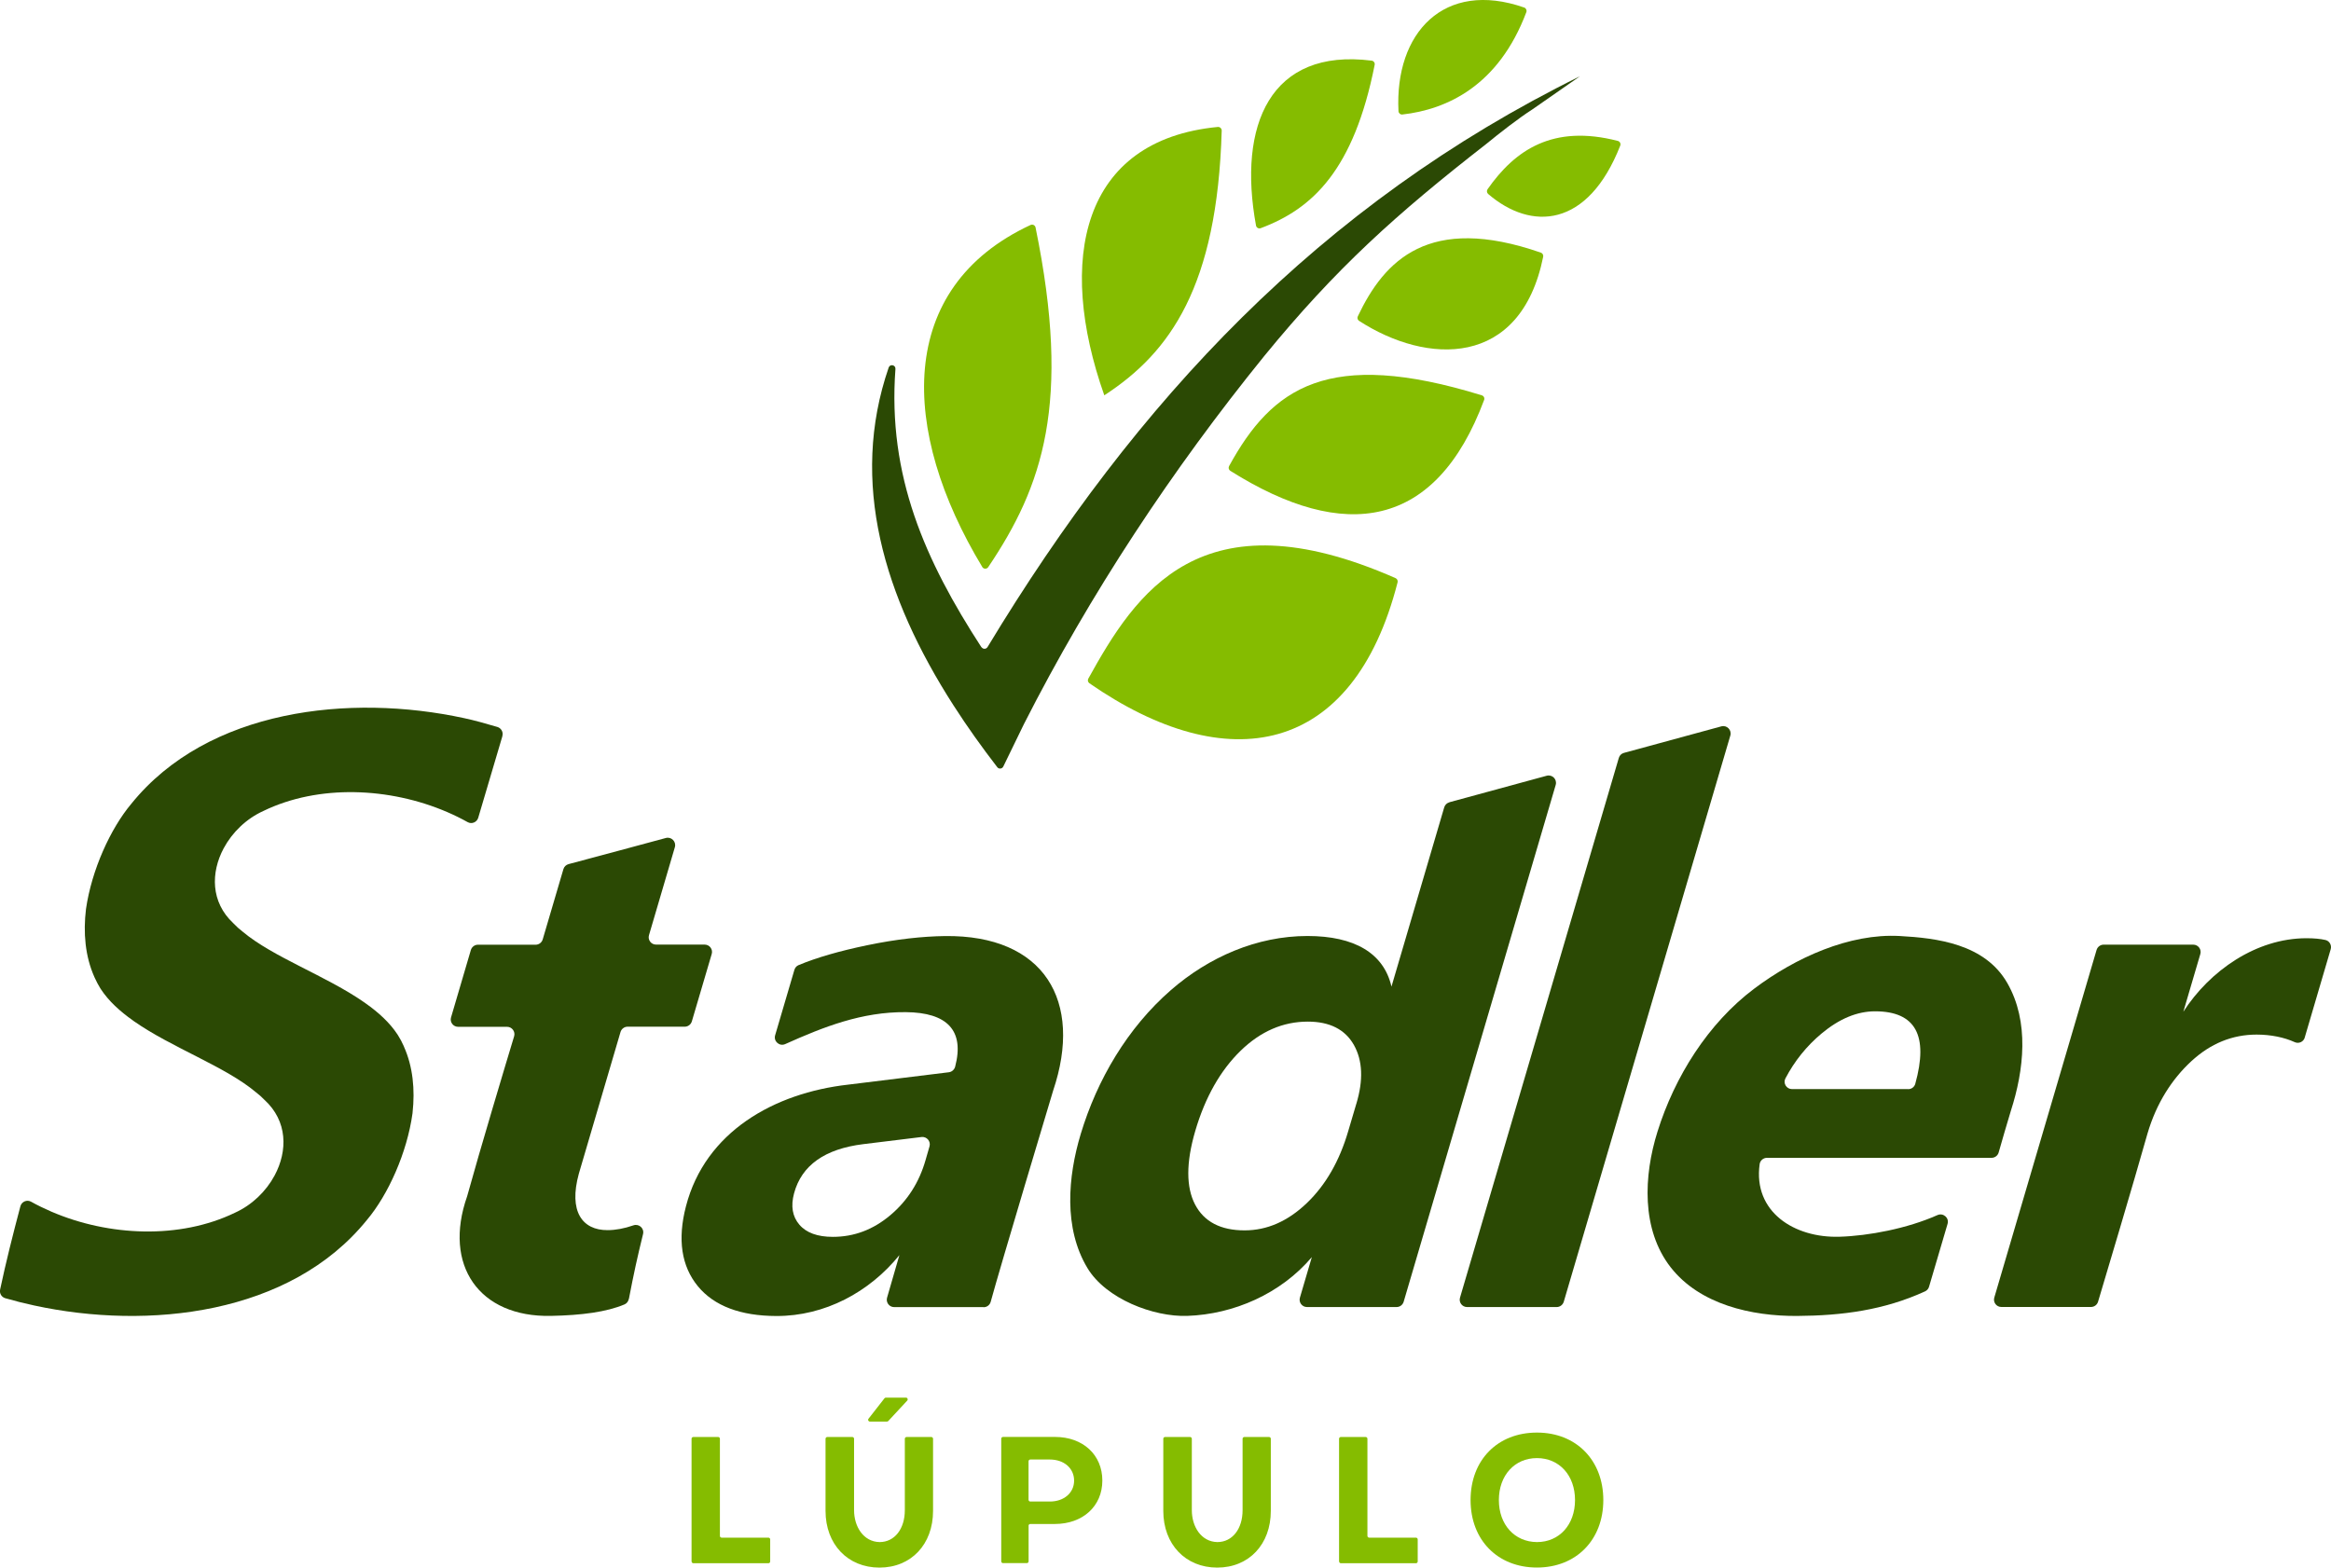
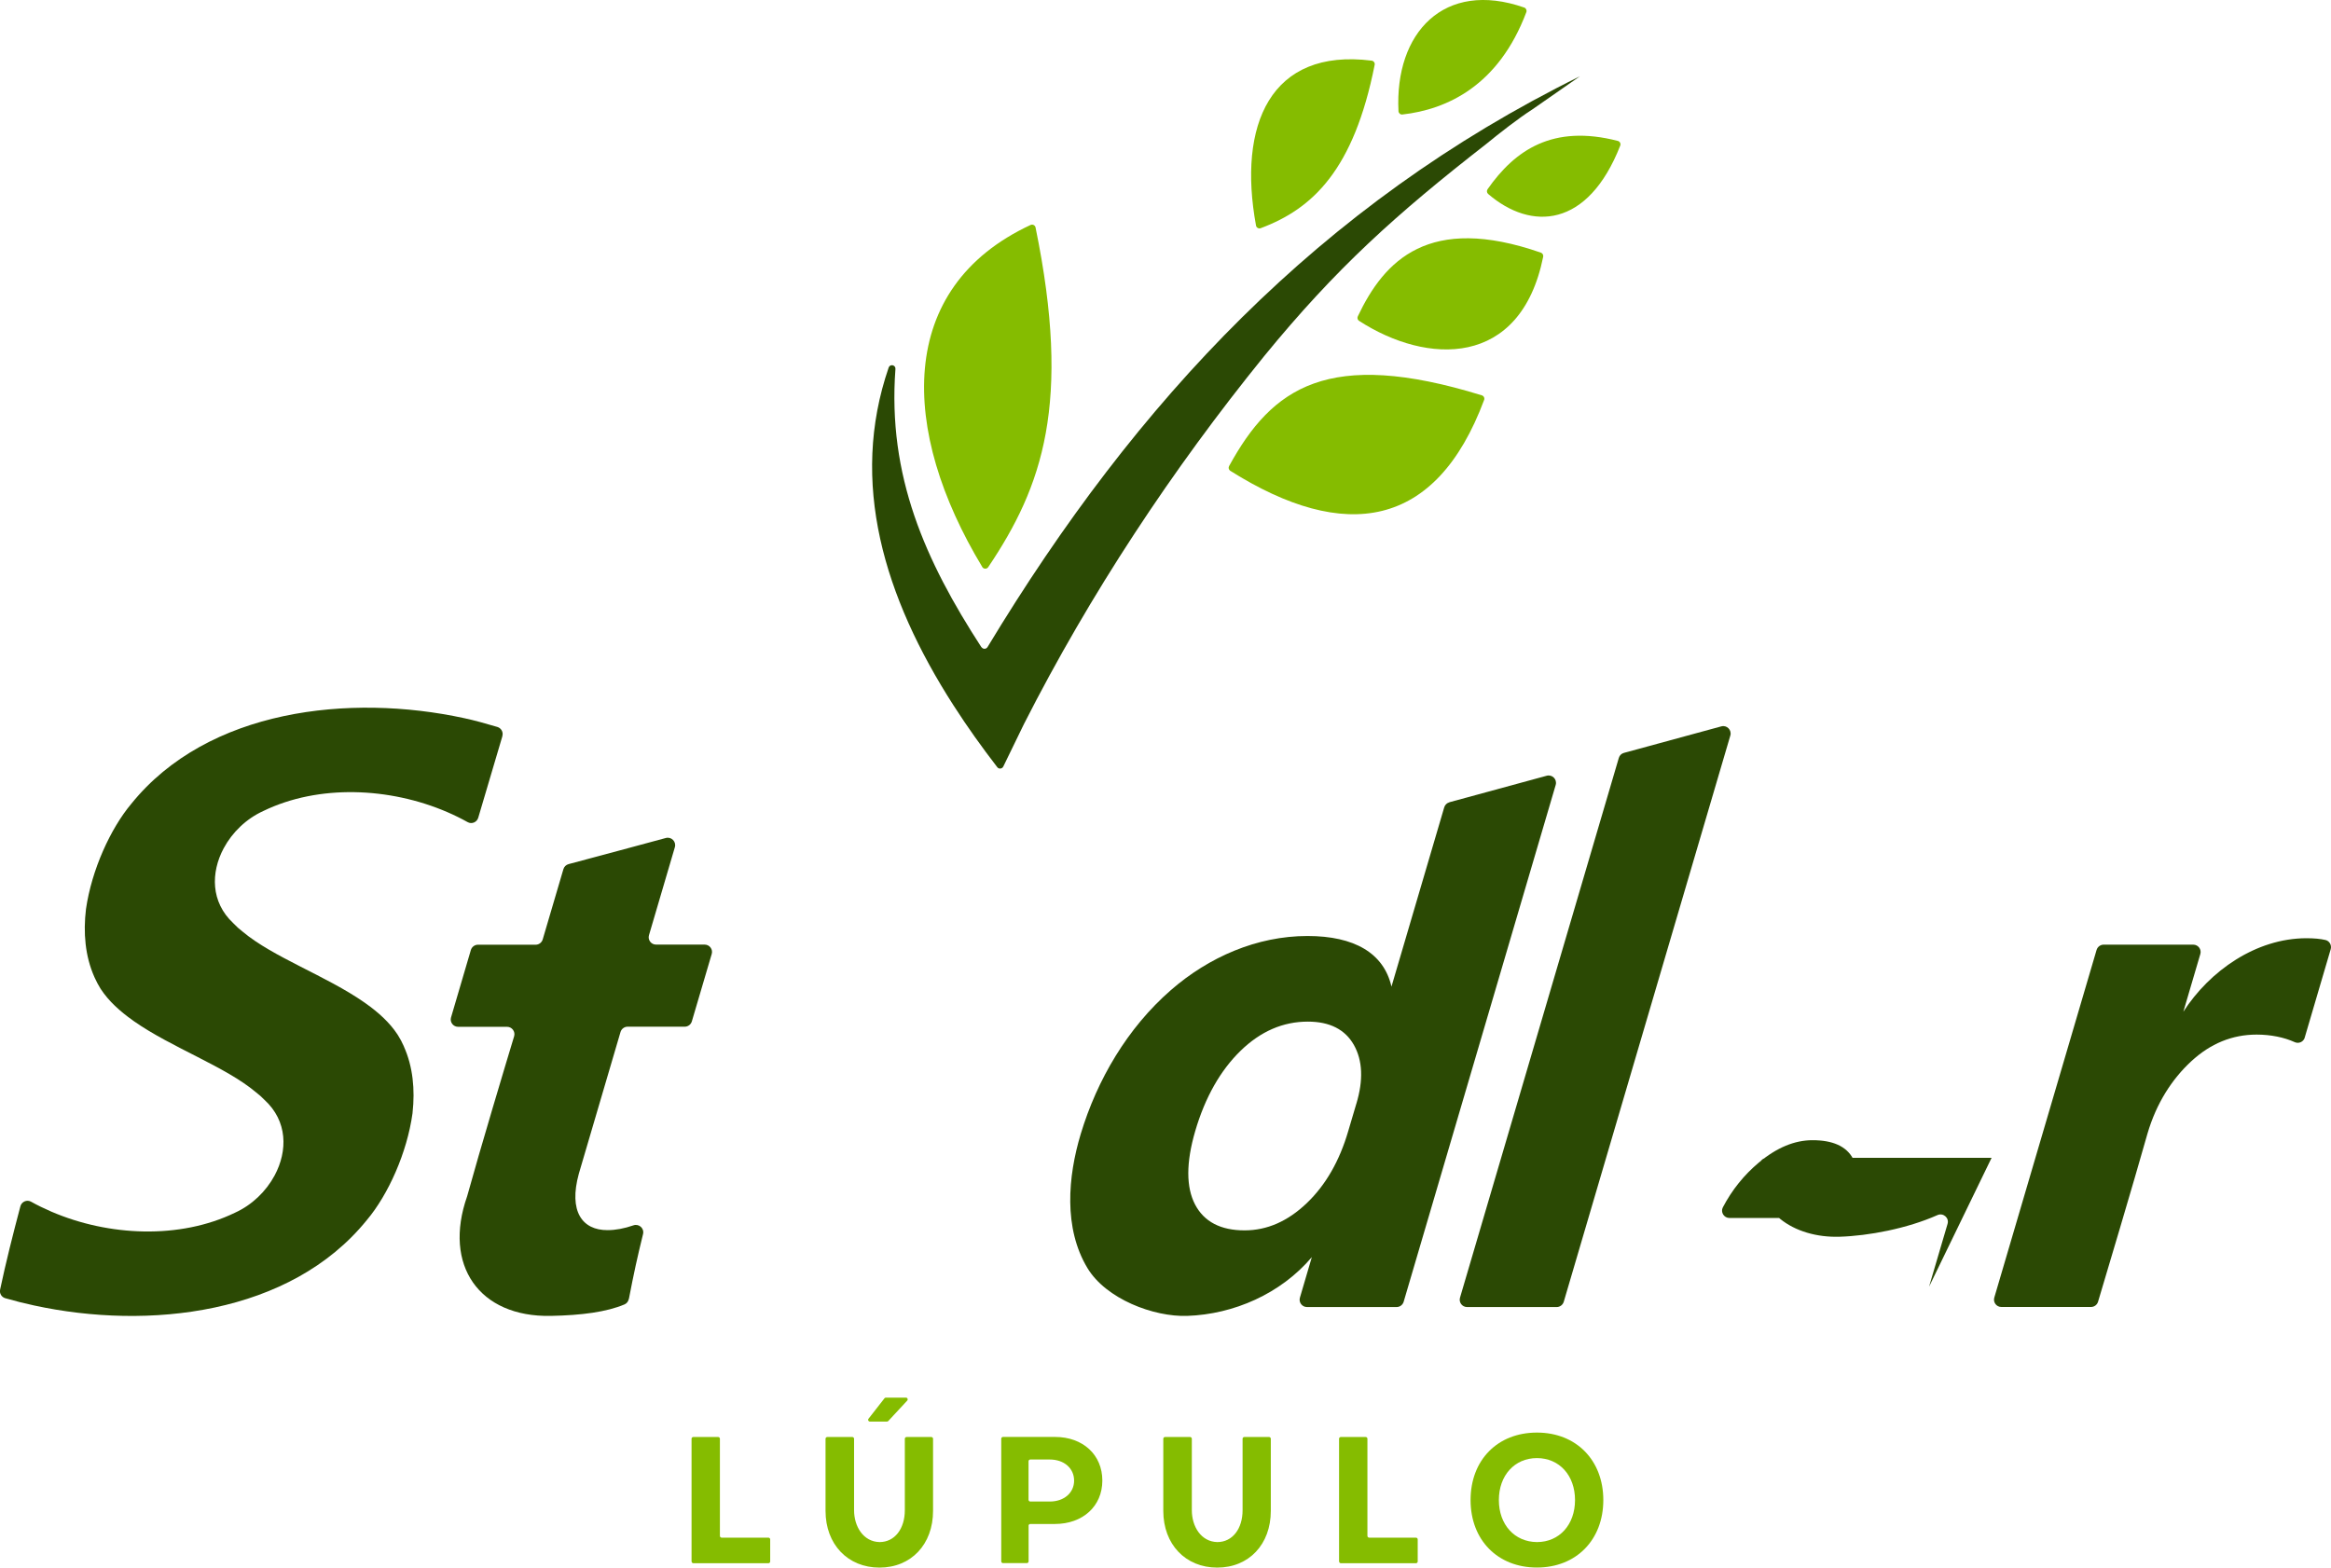
<svg xmlns="http://www.w3.org/2000/svg" id="Layer_2" data-name="Layer 2" viewBox="0 0 395.45 265.98">
  <defs>
    <style> .cls-1 { fill-rule: evenodd; } .cls-1, .cls-2, .cls-3 { stroke-width: 0px; } .cls-1, .cls-3 { fill: #85bc00; } .cls-2 { fill: #2b4904; } </style>
  </defs>
  <g id="Layer_1-2" data-name="Layer 1">
    <g>
      <path class="cls-2" d="m85.23,124.91l-4.1,13.85c-.23.76-1.1,1.13-1.79.74-1.11-.62-2.27-1.19-3.45-1.7-9.78-4.22-21.83-4.74-31.2-.2-2.9,1.31-5.29,3.63-6.74,6.33h0c-2.21,4.13-2.21,9.13,1.62,12.71.03.04.07.08.12.12.43.46.92.89,1.46,1.31,5.18,4.36,14.19,7.51,20.63,12,.08.06.17.11.24.17,2.21,1.56,4.09,3.28,5.4,5.27.02.03.04.06.06.09.39.61.73,1.25,1.02,1.91.01.03.02.05.03.08,0,0,0,0,0,.01,1.52,3.39,1.89,7.27,1.46,11.2,0,.03,0,.07-.01.11-.92,6.69-4.13,13.81-7.73,18.09-12.99,16.07-37.07,18.72-56.47,14.51-1.67-.36-3.3-.77-4.89-1.23-.63-.18-1.01-.82-.87-1.46,0,0,0,0,0-.01.98-4.63,2.15-9.26,3.44-14.13.21-.78,1.1-1.17,1.8-.78,1.11.62,2.27,1.18,3.45,1.69h0c9.76,4.2,21.79,4.71,31.14.19,2.9-1.31,5.29-3.63,6.74-6.33h0c2.24-4.18,2.21-9.23-1.73-12.83,0-.01-.01-.02-.02-.02-.42-.44-.9-.87-1.44-1.28-5.2-4.37-14.24-7.53-20.68-12.04-.03-.02-.06-.05-.09-.07-.04-.02-.07-.04-.1-.07-2.2-1.56-4.09-3.28-5.4-5.27-.04-.06-.08-.11-.11-.17-.35-.57-.66-1.15-.93-1.75-.03-.07-.07-.13-.09-.2-1.55-3.49-1.9-7.48-1.41-11.52.96-6.62,4.14-13.62,7.7-17.86,12.98-16.06,37.06-18.72,56.47-14.51,1.67.35,3.83.96,5.62,1.49.66.2,1.04.89.84,1.55" />
      <path class="cls-2" d="m106.67,220.42c-.08.4-.34.75-.72.91-3.05,1.29-7.3,1.85-12.49,1.95-12.17.25-18.33-8.58-14.21-20.3,2.15-7.8,6.51-22.32,7.97-27.14.24-.8-.36-1.61-1.2-1.61-2.8,0-5.49,0-8.3,0-.84,0-1.44-.8-1.2-1.6l3.36-11.43c.16-.53.65-.9,1.2-.9h9.79c.56,0,1.04-.37,1.2-.9l3.51-11.92c.12-.42.46-.75.89-.86,5.8-1.53,10.82-2.91,16.49-4.43.94-.25,1.8.62,1.53,1.56l-4.39,14.93c-.24.8.36,1.6,1.2,1.6h8.24c.84,0,1.44.8,1.2,1.6l-3.37,11.43c-.16.53-.65.9-1.2.9h-9.7c-.55,0-1.04.37-1.2.9l-7.07,24.04c-1.76,6.4.57,9.6,4.87,9.58,1.36,0,2.82-.27,4.38-.81.95-.33,1.88.5,1.64,1.48-.97,3.95-1.56,6.63-2.4,11" />
-       <path class="cls-2" d="m166.84,221.79h-15.15c-.83,0-1.43-.8-1.2-1.6l2.09-7.22c-5.08,6.28-12.66,10.36-20.89,10.33-6.04-.02-10.54-1.69-13.31-5.07-2.77-3.38-3.47-7.91-2.01-13.54,3.28-12.68,15-19.24,27.53-20.65,6.78-.85,10.53-1.28,17.07-2.1.51-.06.93-.44,1.07-.94,1.62-6.16-1.35-9.2-8.37-9.26-7.45-.06-13.88,2.47-20.46,5.42-.97.44-2.01-.47-1.71-1.49l3.27-11.11c.11-.36.36-.66.71-.8,3.04-1.27,6.91-2.39,11.62-3.37,4.99-1.04,9.44-1.51,13.21-1.56,16.83-.21,23.49,11.01,18.35,26.24,0,0-9.05,30.12-10.59,35.82-.15.55-.64.92-1.21.92m-9.84-24.97c.27-.94.46-1.61.67-2.32.25-.86-.46-1.7-1.36-1.59-3.54.43-5.84.72-9.88,1.21-6.5.8-10.46,3.58-11.74,8.35-.58,2.16-.28,3.93.9,5.31,1.18,1.38,3.08,2.07,5.68,2.07,3.62,0,6.86-1.23,9.77-3.69,2.91-2.46,4.88-5.57,5.96-9.34" />
      <path class="cls-2" d="m245.88,136.14c-.42.11-.75.44-.87.85l-8.95,30.42c-1.3-5.69-6.31-8.59-14.24-8.59-8.61,0-16.76,3.59-23.18,9.18-7.36,6.41-12.52,15.2-15.3,24.43-2.18,7.24-2.93,15.97,1.14,22.73,3.15,5.24,11.22,8.32,16.94,8.12,7.86-.27,15.85-3.74,21.13-9.97l-2.02,6.87c-.24.8.36,1.6,1.2,1.6h15.2c.56,0,1.04-.37,1.2-.9l25.79-87.69c.28-.94-.58-1.82-1.53-1.56l-16.52,4.5Zm-15.78,51.14c-.56,1.85-.83,2.77-1.37,4.63-1.48,5.07-3.82,9.16-7.04,12.24-3.23,3.08-6.72,4.62-10.56,4.62-4.04,0-6.86-1.46-8.39-4.39-1.52-2.91-1.55-7.08.03-12.47,1.69-5.77,4.3-10.31,7.69-13.61,3.39-3.3,7.2-4.95,11.41-4.95,3.72,0,6.33,1.33,7.82,3.97,1.48,2.64,1.62,5.96.41,9.97" />
      <path class="cls-2" d="m293.55,124.8l-28.26,96.08c-.16.53-.65.9-1.2.9h-15.2c-.84,0-1.44-.8-1.2-1.6l26.94-91.58c.12-.42.45-.74.87-.85l16.52-4.5c.94-.26,1.8.62,1.53,1.56" />
-       <path class="cls-2" d="m337.87,196.46h-38.11c-.62,0-1.16.46-1.24,1.08-1.12,8.09,5.87,12.54,13.55,12.31,4.94-.15,11.48-1.39,16.61-3.67.98-.44,2.03.46,1.72,1.49l-3.14,10.66c-.1.35-.35.64-.68.79-6.98,3.2-14.11,4.12-21.68,4.17-7.72.05-16.52-1.92-21.47-8.25-5.01-6.42-4.59-15.53-2.24-23.02,2.91-9.31,8.57-18.37,16.39-24.25,7.03-5.29,16.18-9.41,24.67-8.95,6.34.35,14.47,1.32,18.29,7.99,3.76,6.56,2.83,14.76.6,21.67-.86,2.87-1.33,4.46-2.07,7.07-.15.54-.65.91-1.2.91m-14.15-11.65c.56,0,1.05-.37,1.2-.9,2.28-8.2.06-12.31-6.82-12.31-3.04,0-6.07,1.26-9.09,3.78-2.52,2.11-4.56,4.64-6.12,7.61-.43.82.19,1.81,1.12,1.81h19.71Z" />
+       <path class="cls-2" d="m337.87,196.46h-38.11c-.62,0-1.16.46-1.24,1.08-1.12,8.09,5.87,12.54,13.55,12.31,4.94-.15,11.48-1.39,16.61-3.67.98-.44,2.03.46,1.72,1.49l-3.14,10.66m-14.15-11.65c.56,0,1.05-.37,1.2-.9,2.28-8.2.06-12.31-6.82-12.31-3.04,0-6.07,1.26-9.09,3.78-2.52,2.11-4.56,4.64-6.12,7.61-.43.82.19,1.81,1.12,1.81h19.71Z" />
      <path class="cls-2" d="m391,176.05c-.21.73-1.02,1.1-1.71.78-1.78-.81-4.04-1.28-6.46-1.28-4.12,0-7.82,1.51-11.09,4.53-3.26,3.02-5.91,7.09-7.43,12.29-2.4,8.5-7.2,24.57-8.38,28.51-.16.53-.65.89-1.2.89h-15.2c-.84,0-1.44-.8-1.2-1.6l17.35-58.98c.16-.53.65-.9,1.2-.9h15.2c.84,0,1.44.8,1.2,1.6l-2.88,9.78c4.47-6.94,12.33-12.46,20.88-12.47,1.29,0,2.37.1,3.23.3.69.16,1.09.89.89,1.57l-4.4,14.96Z" />
      <path class="cls-3" d="m117.32,264.94v-20.81c0-.16.13-.3.3-.3h4.21c.16,0,.3.13.3.3v16.48c0,.16.13.3.3.3h7.93c.16,0,.3.13.3.3v3.74c0,.16-.13.3-.3.3h-12.73c-.16,0-.3-.13-.3-.3" />
      <path class="cls-3" d="m153.78,243.83h4.21c.16,0,.3.13.3.3v12.24c0,5.68-3.72,9.62-9.09,9.62s-9.15-3.94-9.15-9.62v-12.24c0-.16.13-.3.3-.3h4.24c.16,0,.3.13.3.3v12.12c0,2.77,1.57,5.35,4.32,5.41,2.57,0,4.29-2.25,4.29-5.41v-12.12c0-.16.13-.3.3-.3m-3.34-2.62h-2.89c-.25,0-.39-.28-.23-.48l2.71-3.47c.06-.07.14-.11.23-.11h3.41c.26,0,.39.31.22.5l-3.22,3.47c-.06.06-.13.09-.22.09" />
      <path class="cls-3" d="m174.5,258.88v6.05c0,.16-.13.3-.3.3h-4.04c-.16,0-.3-.13-.3-.3v-20.81c0-.16.13-.3.3-.3h8.82c4.75,0,8.03,3.04,8.03,7.4s-3.32,7.37-8.06,7.37h-4.16c-.16,0-.3.13-.3.3m0-10.94v6.53c0,.16.13.3.3.3h3.31c2.4,0,4.12-1.47,4.12-3.55s-1.69-3.58-4.12-3.58h-3.31c-.16,0-.3.13-.3.3" />
      <path class="cls-3" d="m211.08,243.83h4.21c.16,0,.3.13.3.3v12.24c0,5.68-3.72,9.62-9.09,9.62s-9.15-3.94-9.15-9.62v-12.24c0-.16.13-.3.3-.3h4.24c.16,0,.3.13.3.3v12.12c0,2.77,1.57,5.35,4.32,5.41,2.57,0,4.29-2.25,4.29-5.41v-12.12c0-.16.13-.3.3-.3" />
      <path class="cls-3" d="m227.17,264.94v-20.81c0-.16.13-.3.3-.3h4.21c.16,0,.3.13.3.3v16.48c0,.16.13.3.3.3h7.93c.16,0,.3.13.3.3v3.74c0,.16-.13.3-.3.3h-12.73c-.16,0-.3-.13-.3-.3" />
      <path class="cls-3" d="m260.74,243.08c6.66,0,11.26,4.69,11.26,11.45s-4.6,11.45-11.26,11.45-11.26-4.66-11.26-11.45,4.57-11.45,11.26-11.45m0,18.58c3.8,0,6.46-2.95,6.46-7.13s-2.66-7.12-6.46-7.12-6.46,2.95-6.46,7.12,2.66,7.1,6.46,7.13" />
-       <path class="cls-1" d="m187.34,67.07c-8.12-22.98-3.9-43.3,19.26-45.53.35-.03.67.26.66.62-.76,26.41-8.72,37.64-19.91,44.91" />
      <path class="cls-1" d="m213.08,38.27c-3.13-17.05,2.41-30.15,19.62-27.98.34.04.58.38.51.71-3.53,17.79-10.49,24.42-19.34,27.72-.34.13-.73-.09-.79-.45" />
      <path class="cls-1" d="m237.25,18.86c-.67-13.27,7.71-22.34,21.33-17.58.31.11.48.47.36.78-4.71,12.52-13.49,16.52-21.03,17.37-.34.04-.64-.23-.66-.56" />
-       <path class="cls-1" d="m184.81,115.93c23.38,16.21,44.73,12.43,52.29-17.13.07-.28-.08-.58-.34-.7-33.11-14.57-44.09,2.53-52.13,17.05-.15.27-.07.6.18.78" />
      <path class="cls-1" d="m208.72,79.89c19.41,12.22,34.87,9.92,43.06-12.03.12-.32-.06-.68-.39-.78-26.08-8.05-35.59-1.32-42.88,12.01-.15.28-.06.63.21.8" />
      <path class="cls-1" d="m230.56,54.44c11.51,7.46,27.41,8.08,31.24-10.88.06-.29-.11-.59-.39-.69-19.03-6.62-26.57,1.32-31.06,10.81-.13.27-.04.6.21.76" />
      <path class="cls-1" d="m252.46,32.91c7.3,6.28,16.91,5.81,22.41-8.2.13-.33-.06-.71-.41-.8-11.04-2.85-17.44,1.55-22.1,8.2-.17.25-.13.6.1.8" />
      <path class="cls-1" d="m166.64,96.2c-13.96-23.11-14.73-47.36,8.2-58.03.35-.16.76.05.84.43,6.12,29.86,1.18,43.94-8.03,57.63-.24.36-.78.35-1.01-.02" />
      <path class="cls-2" d="m166.5,109.83c-9.55-14.71-15.94-29.07-14.59-47.22.05-.7-.92-.9-1.15-.24-6.69,19.47-.8,38.93,10.99,57.3l.12.18c2.24,3.49,4.7,6.93,7.32,10.33.27.35.81.29,1.01-.1l3.5-7.2c11.23-22.11,25.13-43.17,40.77-62.46,12.23-14.96,22.39-24.08,37.67-35.99,2.17-1.78,5.52-4.4,7.83-5.87,0,0,8.07-5.61,8.07-5.62-44.06,21.72-75.25,55.04-100.51,96.86-.23.37-.77.38-1.01.02" />
    </g>
  </g>
</svg>